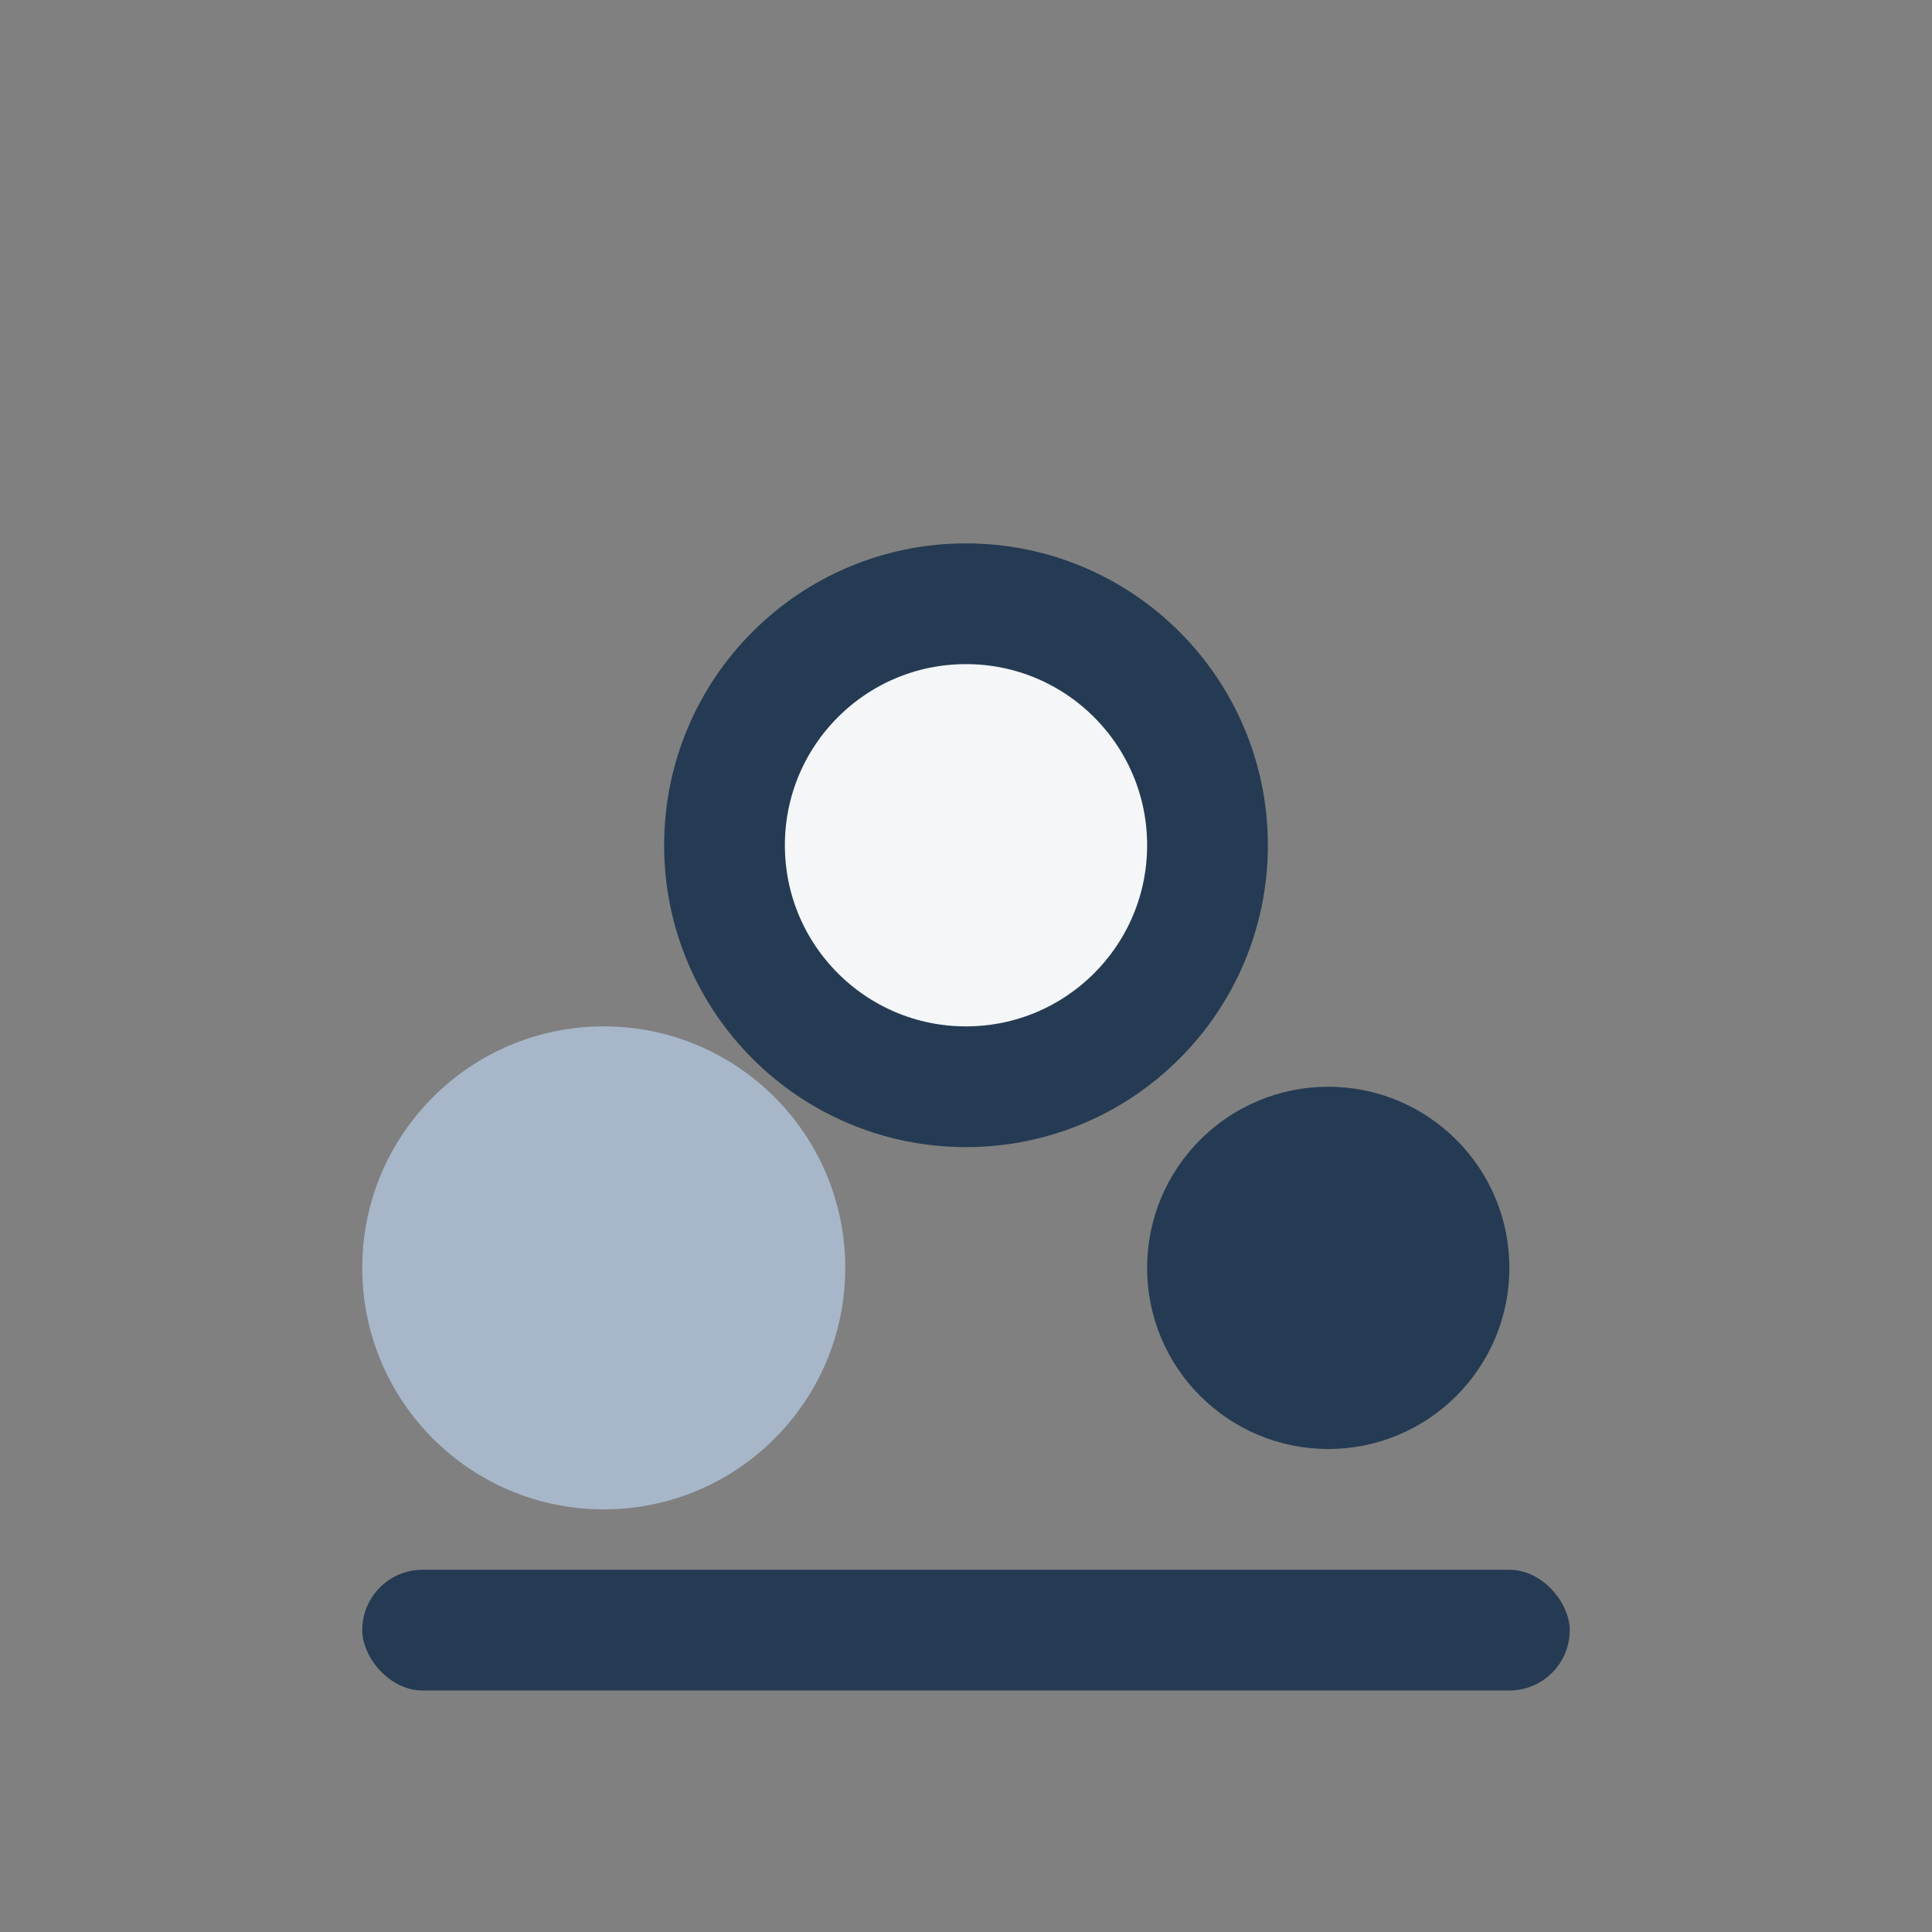
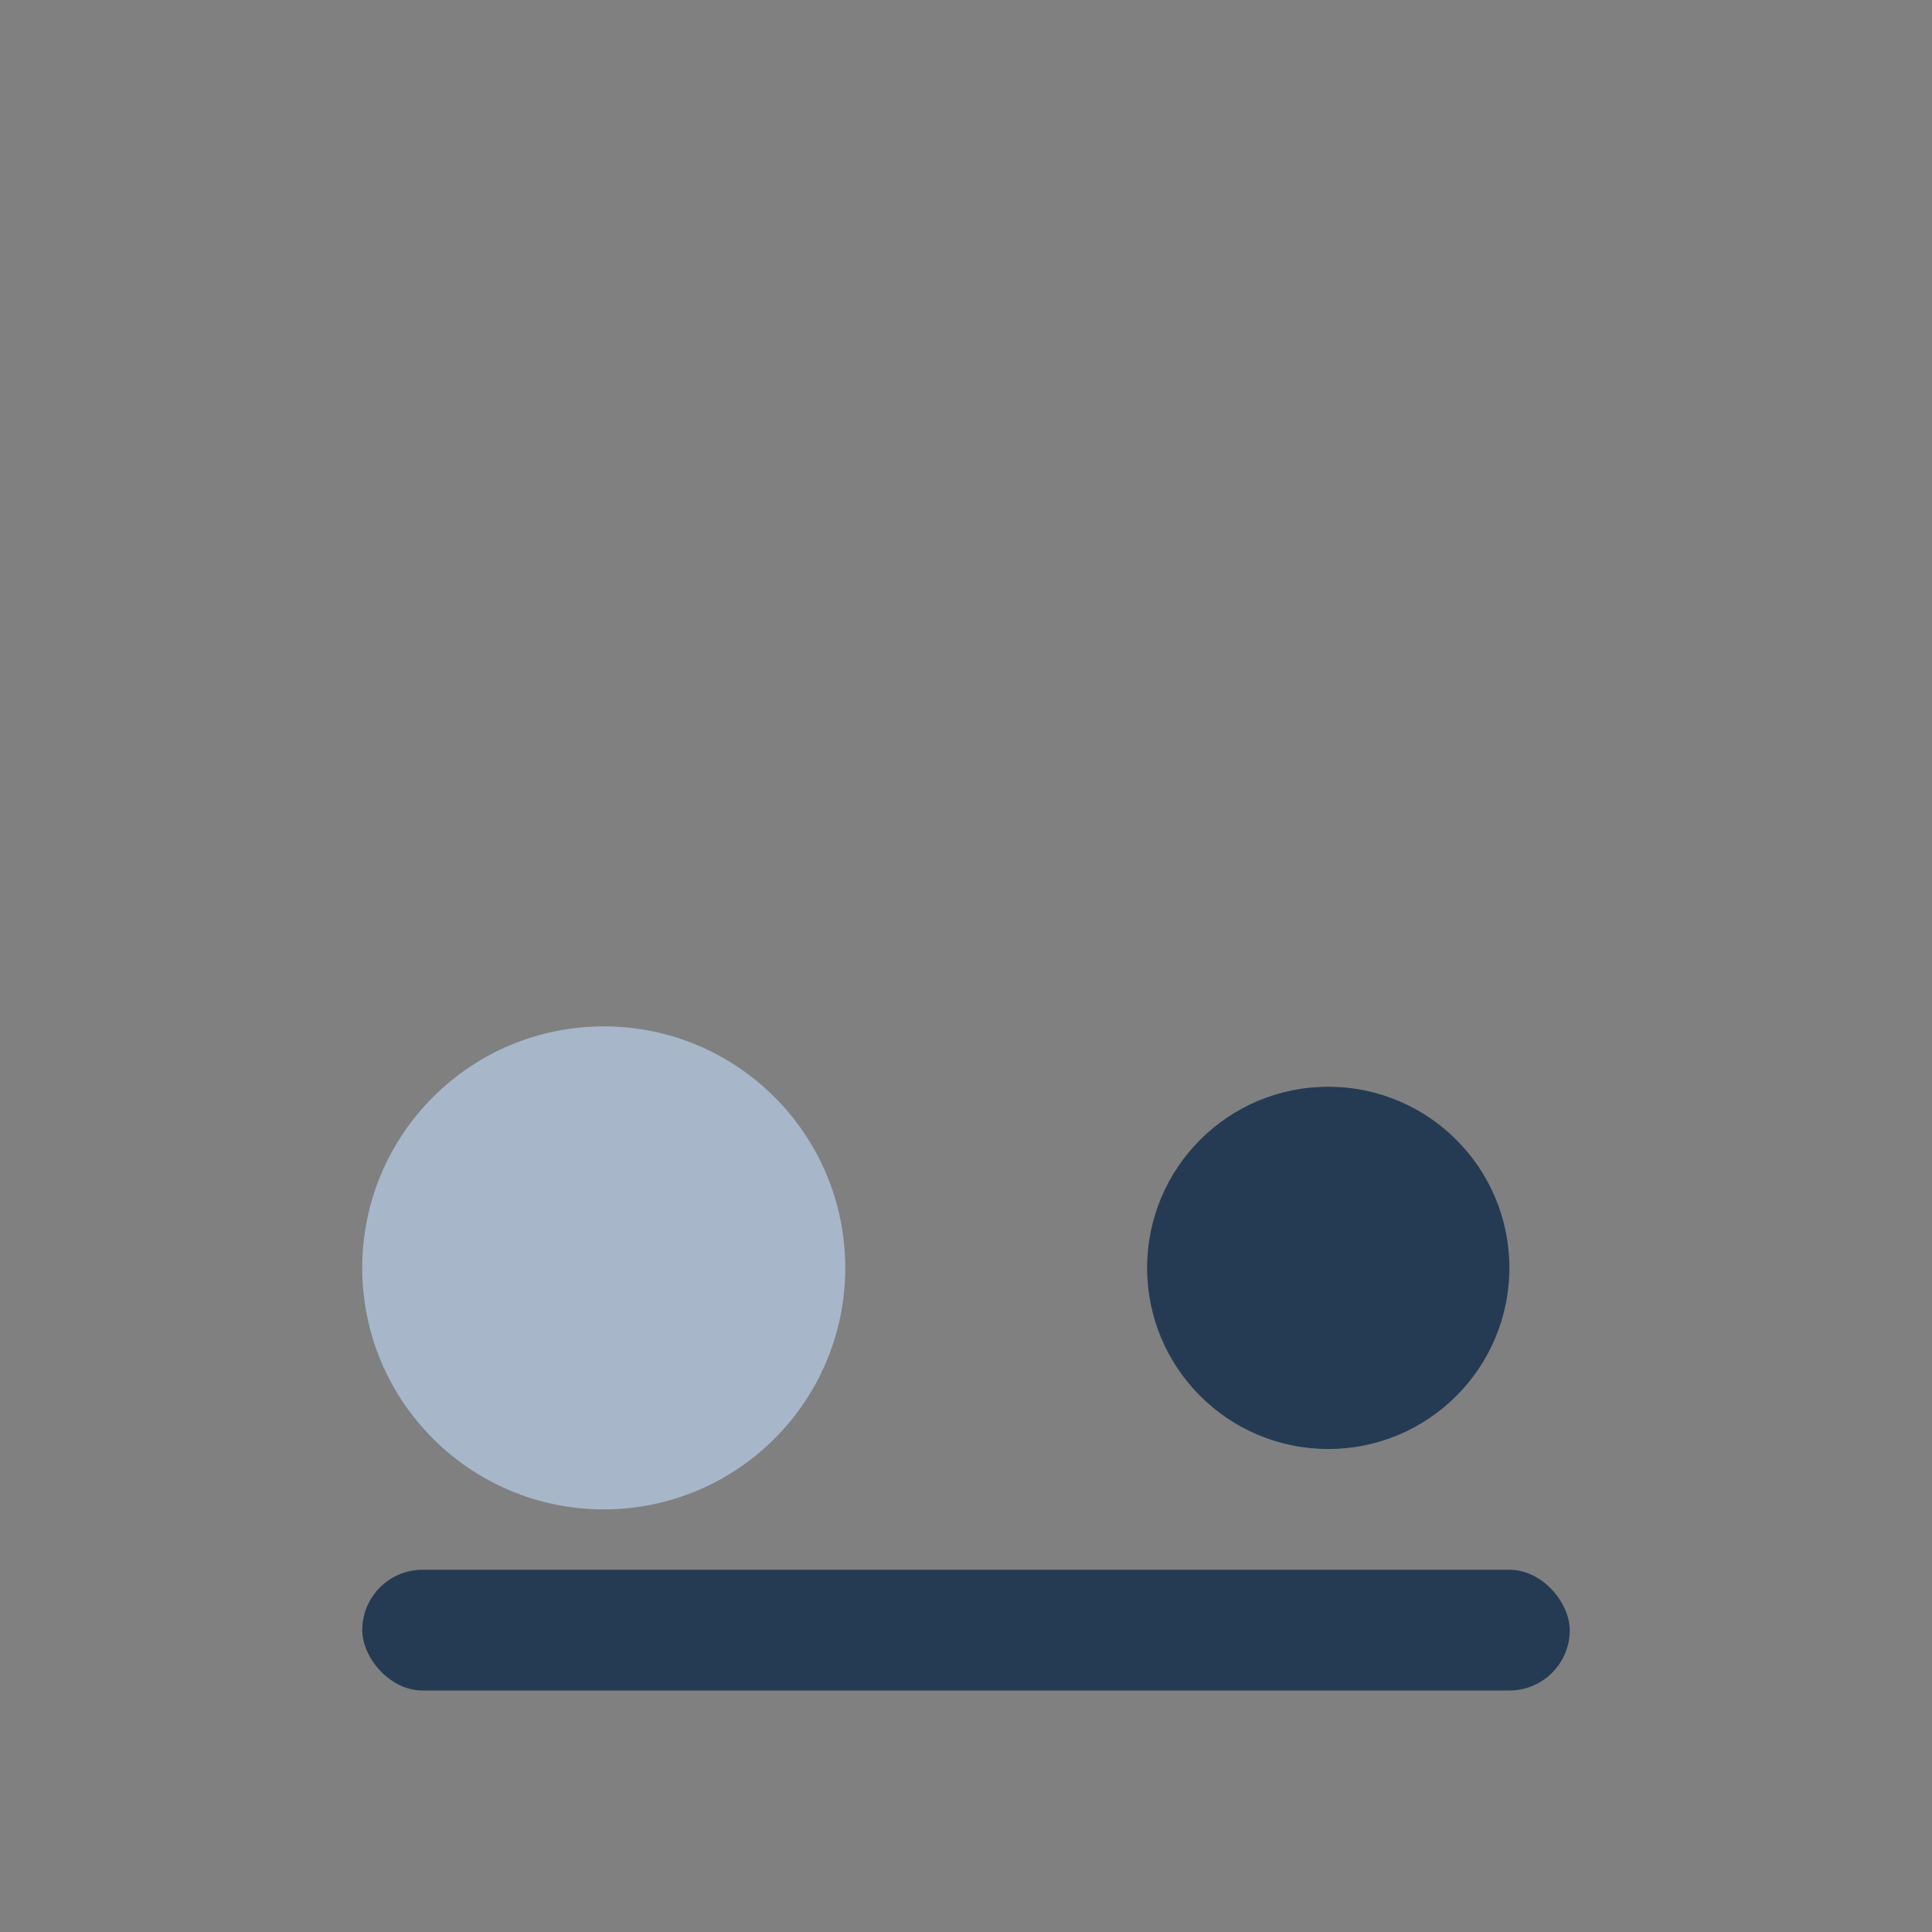
<svg xmlns="http://www.w3.org/2000/svg" width="32" height="32" viewBox="0 0 32 32">
  <rect x="0" y="0" width="32" height="32" fill="#808080" stroke="none" />
  <circle cx="10" cy="21" r="4" fill="#A7B7C9" />
  <circle cx="22" cy="21" r="3" fill="#253B53" />
-   <circle cx="16" cy="14" r="4" fill="#F4F6F8" stroke="#253B53" stroke-width="2" />
  <rect x="6" y="26" width="20" height="2" rx="1" fill="#253B53" />
</svg>